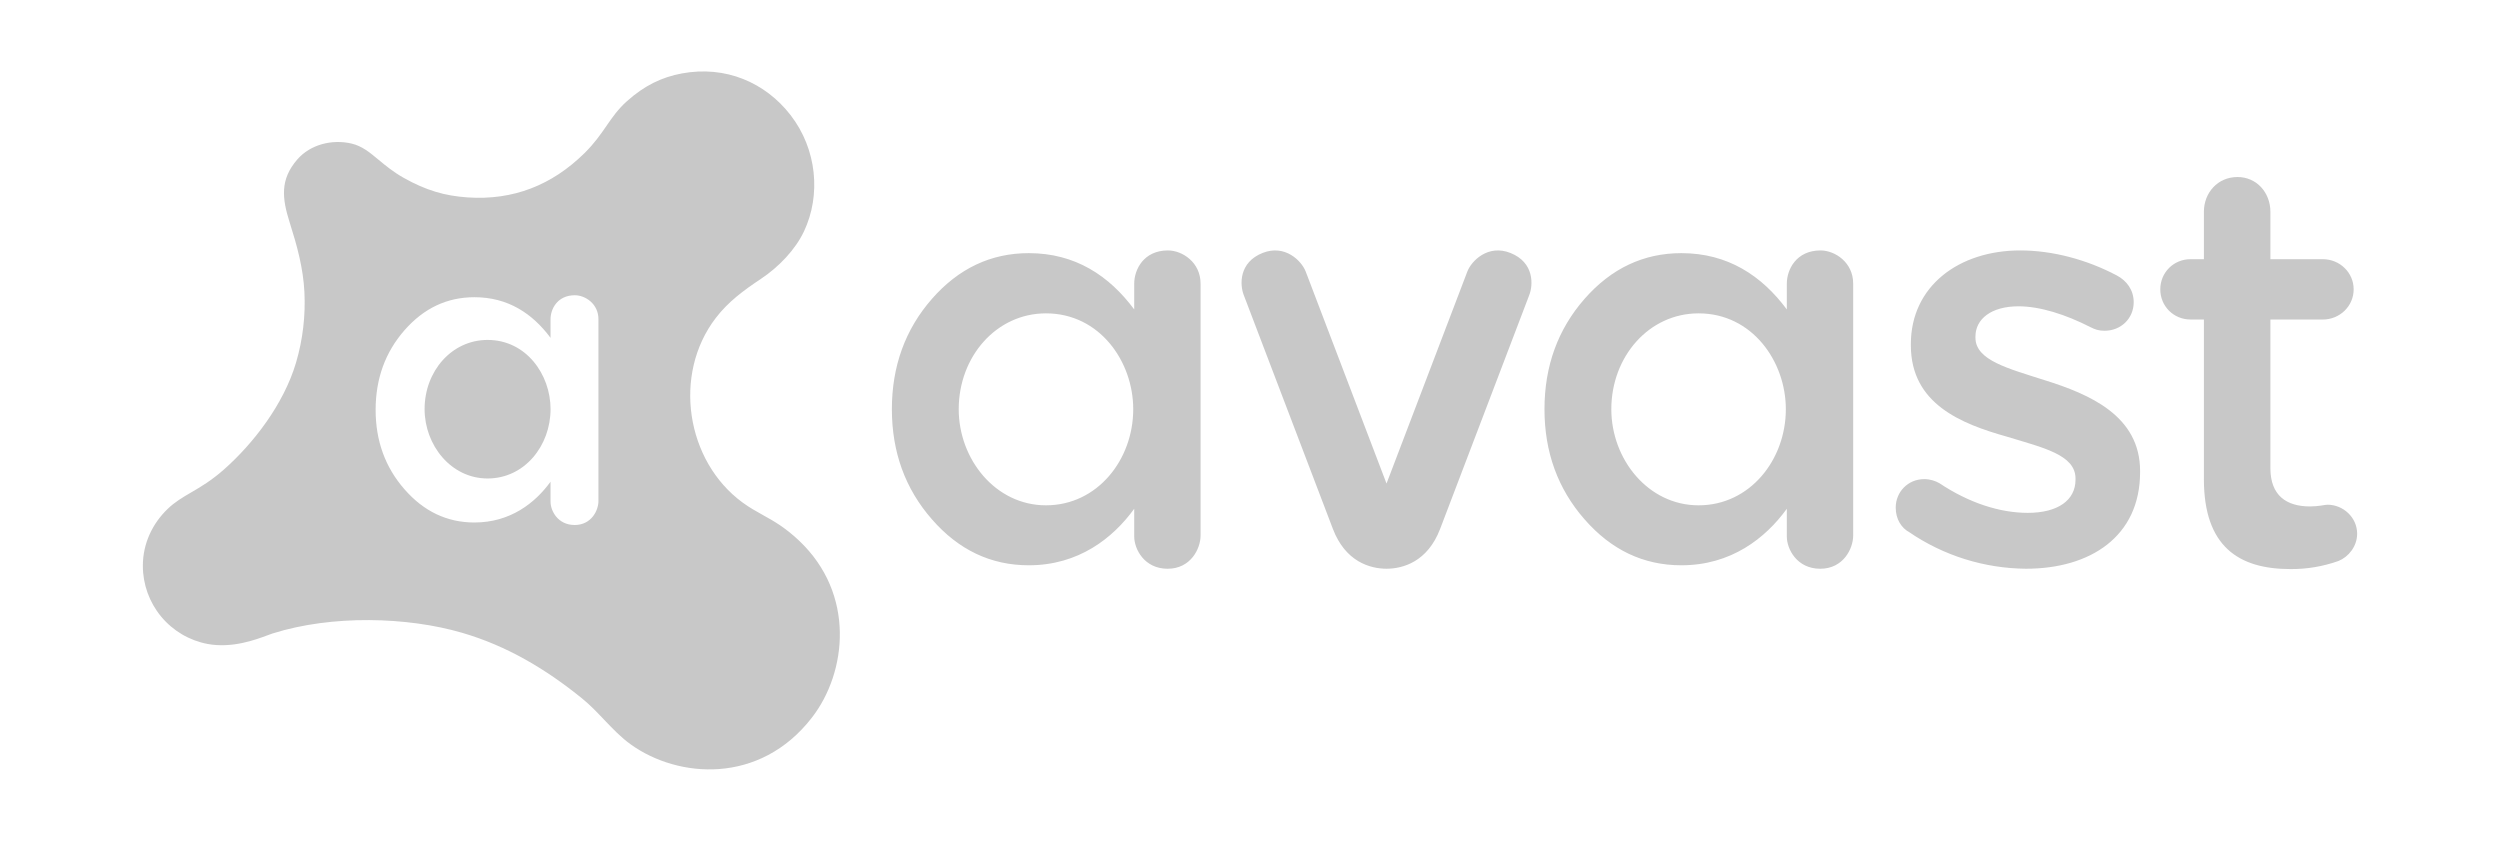
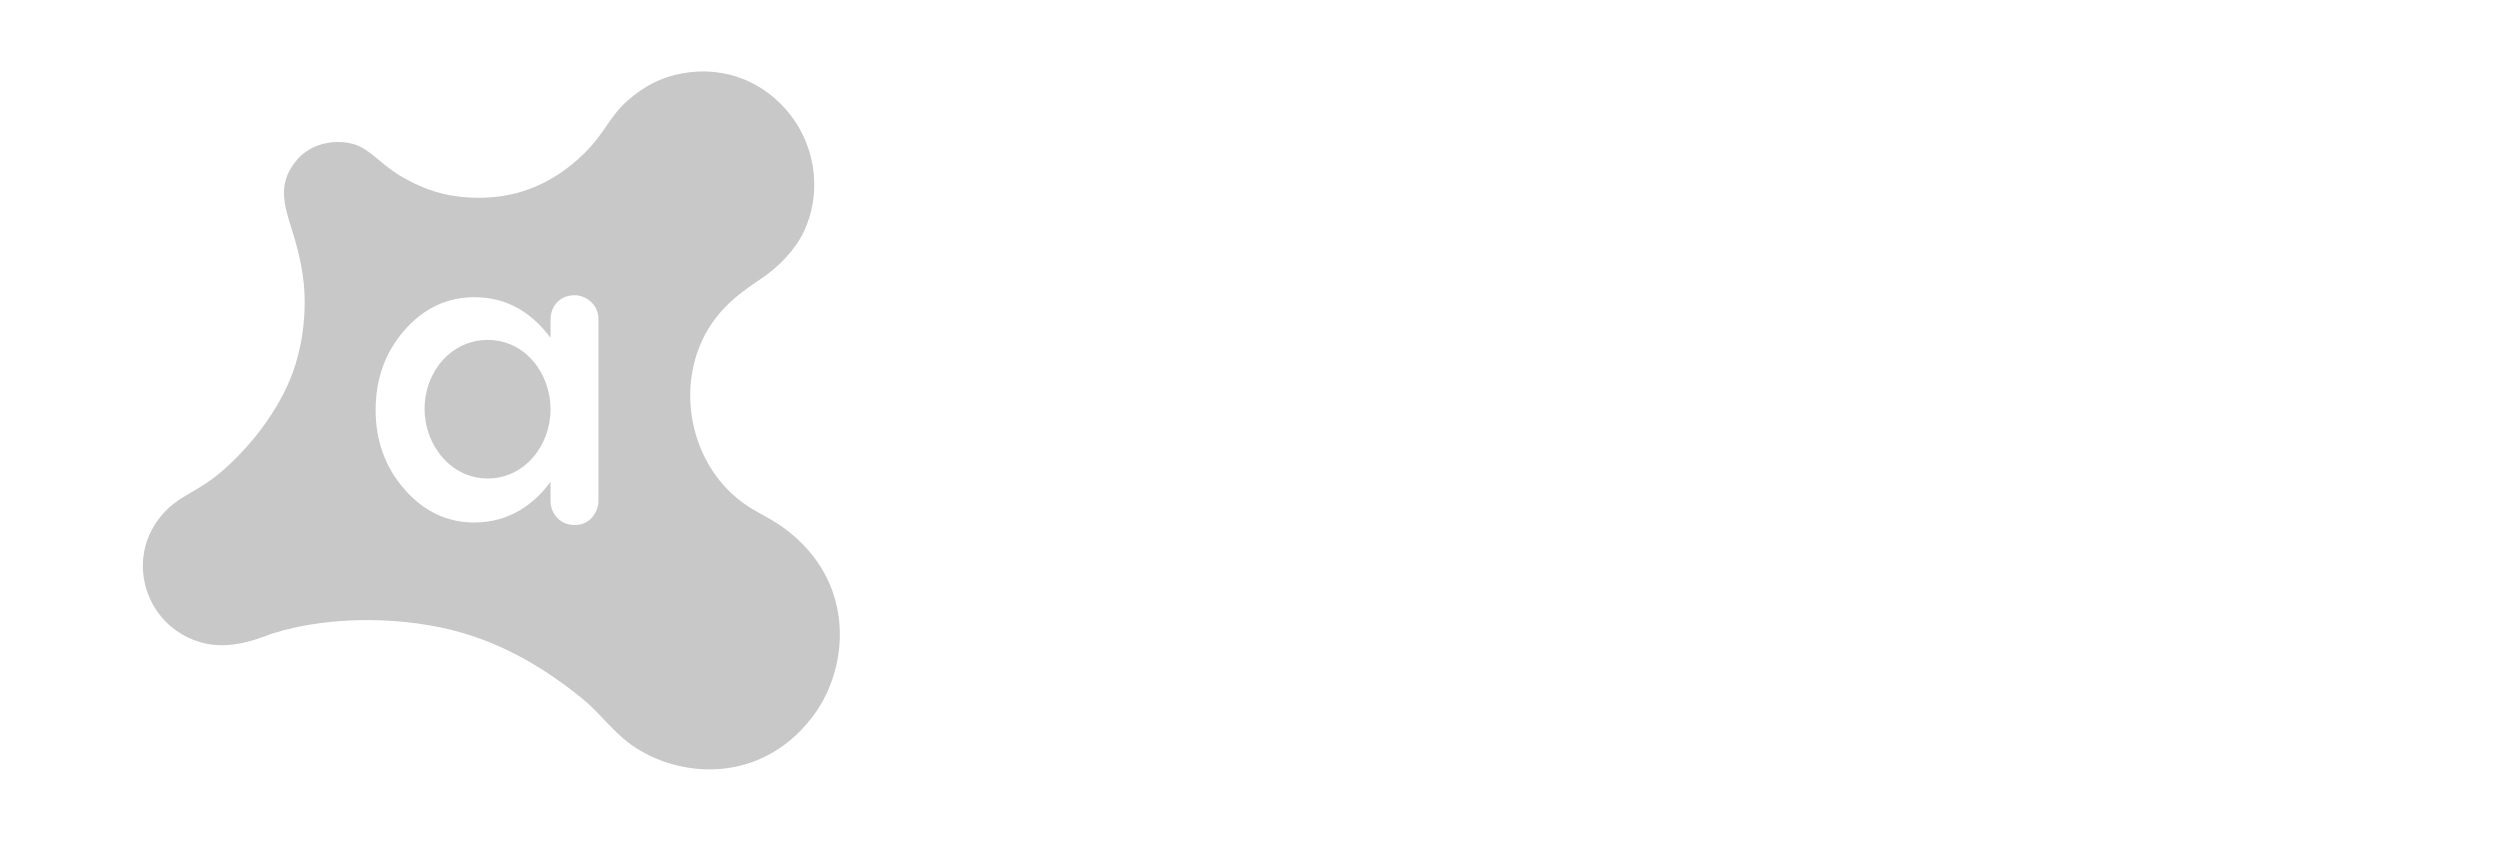
<svg xmlns="http://www.w3.org/2000/svg" width="140" height="48" viewBox="0 0 140 48" fill="none">
  <g opacity="0.64">
    <path fill-rule="evenodd" clip-rule="evenodd" d="M42.711 28.836C43.319 29.173 43.945 29.52 44.737 30.266C47.911 33.254 47.437 37.648 45.462 40.193C42.545 43.953 37.984 43.587 35.342 41.702C34.779 41.301 34.302 40.799 33.825 40.298C33.432 39.884 33.038 39.471 32.597 39.114C30.567 37.468 28.389 36.168 25.873 35.435C22.829 34.547 18.618 34.417 15.264 35.474C15.192 35.497 15.095 35.533 14.979 35.577C14.319 35.823 13 36.317 11.627 36.062C10.607 35.87 9.686 35.327 9.023 34.527C8.361 33.728 7.999 32.722 8 31.683C8 30.424 8.546 29.312 9.385 28.502C9.794 28.108 10.223 27.857 10.704 27.576C11.239 27.264 11.838 26.914 12.547 26.286C14.181 24.841 15.886 22.646 16.578 20.308C16.956 19.026 17.114 17.689 17.047 16.353C16.979 14.998 16.632 13.754 16.226 12.471C15.796 11.116 15.666 10.059 16.654 8.924C17.378 8.093 18.586 7.788 19.673 8.036C20.267 8.172 20.695 8.528 21.203 8.95C21.589 9.27 22.02 9.628 22.605 9.958C23.867 10.67 24.928 10.969 26.183 11.055C28.744 11.229 30.908 10.363 32.712 8.595C33.279 8.039 33.628 7.534 33.957 7.057C34.292 6.571 34.607 6.115 35.111 5.664C36.084 4.796 37.049 4.321 38.196 4.11C40.626 3.662 42.851 4.614 44.267 6.439C45.753 8.356 45.982 10.926 45.023 12.957C44.546 13.969 43.624 14.944 42.615 15.614C41.643 16.261 40.779 16.898 40.085 17.804C37.656 20.969 38.419 25.824 41.583 28.14C41.975 28.427 42.34 28.63 42.711 28.836ZM30.83 17.875C30.83 17.311 31.209 16.534 32.192 16.534H32.194C32.772 16.534 33.513 17.011 33.513 17.875V28.058C33.513 28.585 33.117 29.4 32.181 29.4C31.235 29.4 30.83 28.601 30.83 28.098V26.976C29.968 28.166 28.577 29.26 26.568 29.26C25.04 29.26 23.734 28.641 22.654 27.403C21.574 26.171 21.035 24.687 21.035 22.952C21.035 21.21 21.574 19.724 22.654 18.491C23.734 17.259 25.038 16.644 26.568 16.644C28.442 16.644 29.815 17.553 30.83 18.919V17.875ZM23.777 22.911C23.777 24.925 25.254 26.795 27.304 26.795C29.378 26.795 30.831 24.957 30.831 22.911C30.831 20.976 29.47 19.036 27.304 19.036C25.298 19.036 23.777 20.784 23.777 22.911Z" fill="#A9A9A9" />
-     <path fill-rule="evenodd" clip-rule="evenodd" d="M84.576 14.162C83.325 13.669 82.395 14.611 82.167 15.217L77.645 27.079L73.123 15.217C72.894 14.611 71.965 13.669 70.713 14.162C69.362 14.694 69.427 15.964 69.654 16.533C69.654 16.533 73.421 26.423 74.642 29.619C75.343 31.457 76.721 31.846 77.645 31.849C78.568 31.848 79.945 31.457 80.647 29.619C81.868 26.423 85.635 16.533 85.635 16.533C85.862 15.964 85.927 14.694 84.576 14.162ZM65.404 14.024C64.041 14.024 63.516 15.101 63.516 15.883V17.328C62.109 15.435 60.208 14.176 57.611 14.176C55.492 14.176 53.684 15.03 52.188 16.737C50.694 18.444 49.945 20.504 49.945 22.916C49.945 25.321 50.694 27.376 52.188 29.082C53.684 30.799 55.492 31.656 57.611 31.656C60.394 31.656 62.321 30.142 63.516 28.491V30.047C63.516 30.743 64.076 31.85 65.388 31.85C66.685 31.85 67.232 30.719 67.232 29.991V15.882C67.232 14.686 66.208 14.024 65.404 14.024ZM58.576 28.298C55.735 28.298 53.688 25.706 53.688 22.916C53.688 19.969 55.795 17.548 58.575 17.548C61.575 17.548 63.461 20.236 63.461 22.916C63.461 25.75 61.449 28.298 58.575 28.298H58.576ZM101.95 14.024C100.587 14.024 100.062 15.101 100.062 15.883V17.328C98.655 15.435 96.753 14.176 94.157 14.176C92.038 14.176 90.23 15.03 88.734 16.737C87.239 18.444 86.491 20.504 86.491 22.916C86.491 25.321 87.239 27.376 88.734 29.082C90.23 30.799 92.038 31.656 94.157 31.656C96.94 31.656 98.867 30.142 100.062 28.491V30.047C100.062 30.743 100.622 31.85 101.933 31.85C103.231 31.85 103.778 30.719 103.778 29.991V15.882C103.778 14.686 102.753 14.024 101.95 14.024ZM95.122 28.298C92.281 28.298 90.234 25.706 90.234 22.916C90.234 19.969 92.341 17.548 95.121 17.548C98.121 17.548 100.007 20.236 100.007 22.916C100.007 25.75 97.995 28.298 95.122 28.298ZM106.91 29.797C106.486 29.567 106.16 29.079 106.16 28.428C106.16 27.548 106.844 26.831 107.758 26.831C108.083 26.831 108.376 26.928 108.605 27.058C110.266 28.166 111.993 28.72 113.556 28.72C115.252 28.72 116.229 28.004 116.229 26.863V26.799C116.229 25.462 114.404 25.071 112.385 24.453C109.842 23.735 107.008 22.627 107.008 19.336V19.27C107.008 16.012 109.712 14.024 113.133 14.024C114.958 14.024 116.88 14.546 118.542 15.426C119.096 15.719 119.487 16.24 119.487 16.924C119.487 17.837 118.77 18.522 117.858 18.522C117.532 18.522 117.337 18.456 117.076 18.326C115.674 17.609 114.241 17.153 113.036 17.153C111.504 17.153 110.625 17.869 110.625 18.847V18.912C110.625 20.184 112.482 20.639 114.503 21.291C117.01 22.073 119.845 23.279 119.845 26.375V26.44C119.845 30.058 117.043 31.849 113.459 31.849C111.121 31.831 108.84 31.117 106.91 29.797ZM123.418 26.835V17.892H122.666C121.723 17.892 120.976 17.146 120.976 16.204C120.976 15.262 121.723 14.515 122.666 14.515H123.418V11.861C123.418 10.789 124.195 9.913 125.3 9.913C126.374 9.913 127.142 10.789 127.142 11.861V14.515H130.081C131.024 14.515 131.805 15.261 131.805 16.204C131.805 17.146 131.025 17.893 130.081 17.893H127.142V26.217C127.142 27.744 128.033 28.361 129.366 28.361C129.821 28.361 130.211 28.264 130.341 28.264C131.22 28.264 132 28.978 132 29.887C132 30.602 131.513 31.187 130.96 31.413C130.093 31.722 129.18 31.876 128.26 31.868C125.366 31.868 123.418 30.602 123.418 26.835Z" fill="#A9A9A9" />
  </g>
</svg>